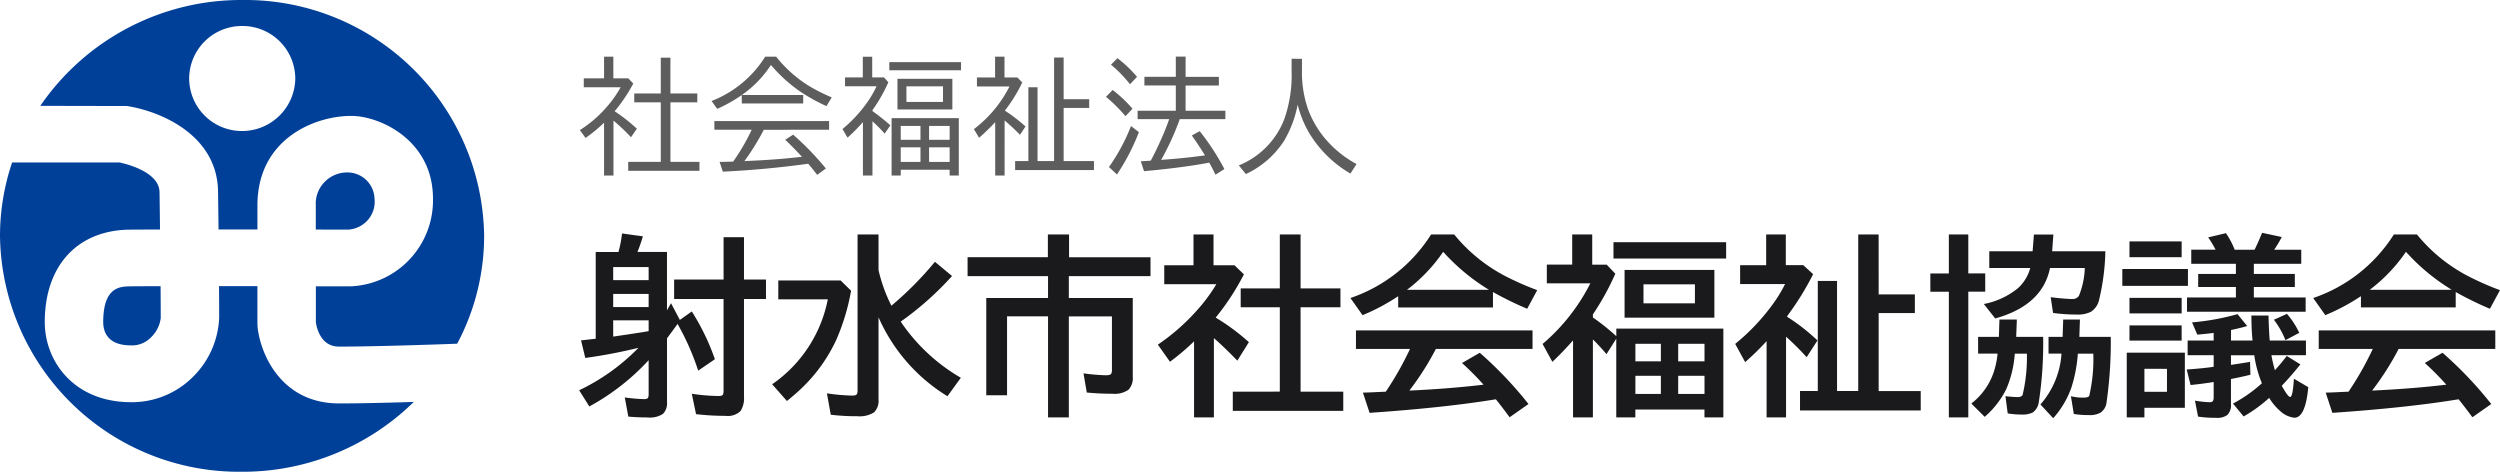
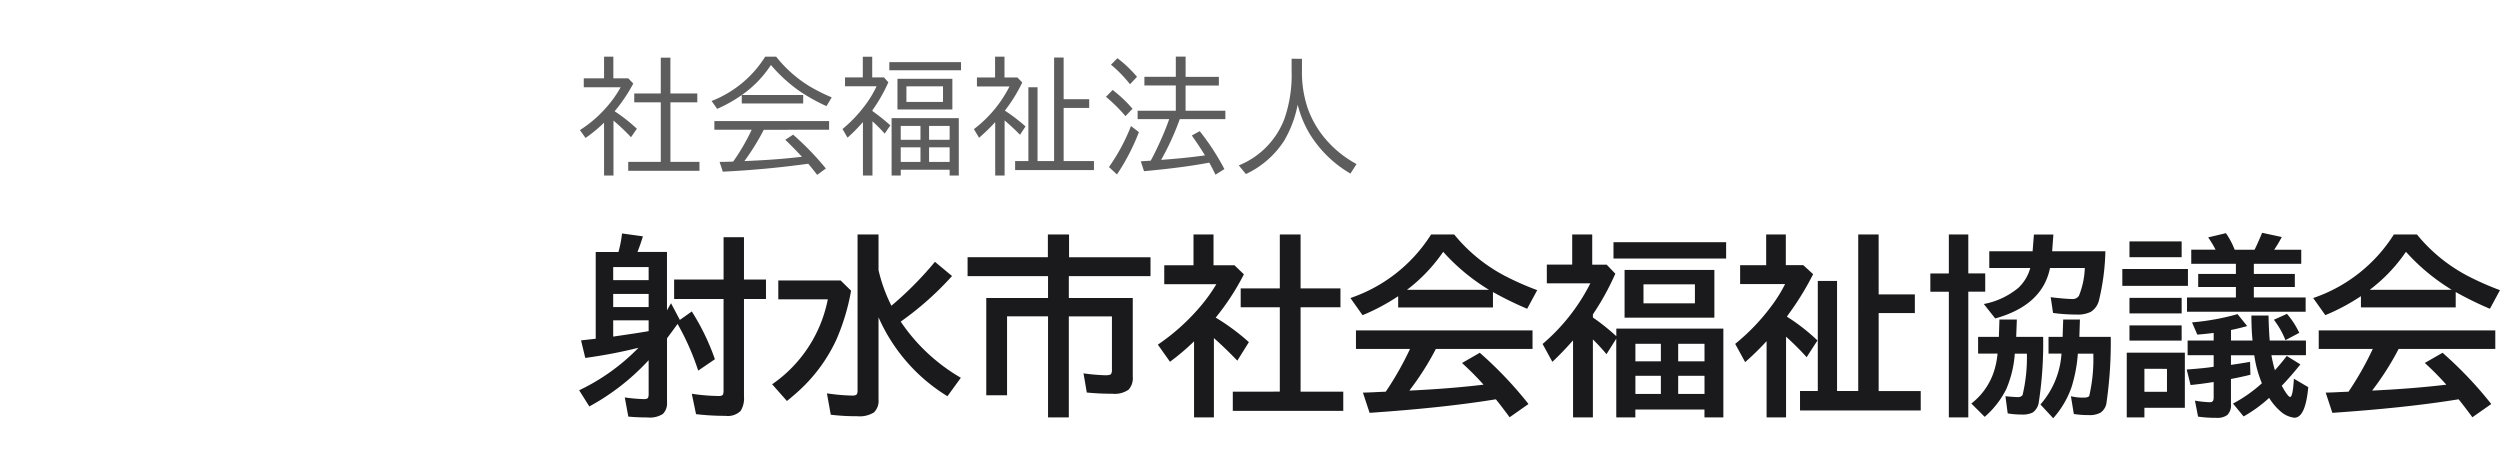
<svg xmlns="http://www.w3.org/2000/svg" width="259.668" height="49" viewBox="0 0 259.668 49">
-   <path d="M0,24.505a23.82,23.82,0,0,1,1.259-7.628h11.16c.815.174,4.121,1.006,4.151,3.089.02,1.217.035,2.542.05,3.871-1.421.006-2.539.012-3.153.015-5.437.066-8.817,3.742-8.817,9.6,0,4.085,3.028,8.256,8.813,8.321a8.967,8.967,0,0,0,6.464-2.517,9.155,9.155,0,0,0,2.836-6.214c0-.587,0-1.793-.015-3.319h3.989v3.942l.016.294c.282,2.745,2.418,7.943,8.464,7.943,2.222,0,5.174-.07,7.764-.155A25.373,25.373,0,0,1,25.14,49h-.187A24.819,24.819,0,0,1,0,24.505Zm32.808,8.978V29.738h3.7a8.931,8.931,0,0,0,8.464-9.113c0-6.069-5.521-8.586-8.479-8.586-3.919,0-9.754,2.472-9.754,9.287v2.507H22.7c-.016-1.356-.035-2.716-.051-3.962-.09-5.859-5.99-8.325-9.461-8.858l-9-.019A25.283,25.283,0,0,1,25.145,0a24.83,24.83,0,0,1,25.141,24.5,23.836,23.836,0,0,1-2.8,11.2c-2.549.095-8.555.3-12.268.3C33.382,36.01,32.913,34.181,32.808,33.483ZM19.648,8.088a5.48,5.48,0,0,0,5.405,5.521h.006a5.532,5.532,0,0,0,5.612-5.451A5.484,5.484,0,0,0,25.2,2.7h-.037A5.481,5.481,0,0,0,19.648,8.088ZM13.537,35.871c-2.454-.019-2.816-1.52-2.816-2.422,0-3.672,1.769-3.691,2.821-3.707.614-.01,1.723-.015,3.139-.015.01,1.526.016,2.731.016,3.315a3.392,3.392,0,0,1-1.038,2.022,2.736,2.736,0,0,1-1.948.813Q13.624,35.877,13.537,35.871ZM32.8,23.843V21.331a3.222,3.222,0,0,1,.992-2.507,3.269,3.269,0,0,1,2.564-.9,2.814,2.814,0,0,1,2.544,2.7,2.891,2.891,0,0,1-.67,2.2,2.941,2.941,0,0,1-2.075,1.026Z" fill="#014099" />
  <path d="M7.373-4.043A23.813,23.813,0,0,1,1.211.762L.156-.918A21.508,21.508,0,0,0,6.318-5.332,52.166,52.166,0,0,1,.791-4.277L.352-6.1Q.9-6.162,1.494-6.23l.381-.039v-9.014H4.238a12.316,12.316,0,0,0,.371-1.924l2.168.3q-.283.928-.566,1.621H9.277v6.064q.186-.332.42-.742l.918,1.738,1.24-.879a23.949,23.949,0,0,1,2.4,4.961L12.52-2.959a26.17,26.17,0,0,0-2.09-4.756l-.049-.1q-.342.479-1.1,1.5V.322a1.561,1.561,0,0,1-.42,1.211,2.479,2.479,0,0,1-1.6.371q-1.035,0-2-.088L4.893-.176A16.51,16.51,0,0,0,6.914,0q.361,0,.42-.2a1.23,1.23,0,0,0,.039-.361Zm0-3.018V-8.184H3.691v1.689Q6.338-6.875,7.373-7.061Zm0-2.5v-1.367H3.691v1.367Zm0-2.8v-1.357H3.691v1.357Zm7.783-.059v-4.395h2.119v4.395h2.285V-10.4H17.275V-.264a2.459,2.459,0,0,1-.352,1.494,1.9,1.9,0,0,1-1.562.508,25.9,25.9,0,0,1-3.066-.176L11.855-.557a19.975,19.975,0,0,0,2.8.234q.381,0,.449-.176a1.4,1.4,0,0,0,.049-.459V-10.4H10.02v-2.021ZM31.25-13.4a16.244,16.244,0,0,0,1.338,3.7,35.588,35.588,0,0,0,4.521-4.561l1.777,1.475a31.841,31.841,0,0,1-5.332,4.736q.049.068.1.146A19.048,19.048,0,0,0,39.8-2.217L38.408-.3A18.19,18.19,0,0,1,31.25-8.5V.02a1.685,1.685,0,0,1-.469,1.357,2.81,2.81,0,0,1-1.748.4,21.916,21.916,0,0,1-2.744-.156L25.889-.6a20.478,20.478,0,0,0,2.637.234q.41,0,.488-.176A.846.846,0,0,0,29.072-.9V-17.1H31.25ZM20.84-12.324h6.475L28.4-11.26a22.556,22.556,0,0,1-1.5,5.02A16.627,16.627,0,0,1,23.066-.947q-.5.469-1.328,1.143L20.2-1.543a13.959,13.959,0,0,0,5.781-8.818H20.84Zm30.2-2.412H59.5v1.963H51.016V-10.5h6.641v8.184a1.76,1.76,0,0,1-.439,1.338,2.525,2.525,0,0,1-1.68.42q-1.377,0-2.656-.127l-.342-1.992a20.427,20.427,0,0,0,2.3.2q.459,0,.566-.137a.857.857,0,0,0,.088-.459V-8.594H51.016V1.9H48.857v-10.5H44.6V-.4H42.441V-10.5h6.416v-2.275H40.5v-1.963h8.34V-17.1h2.2ZM66.27-8.467a22.3,22.3,0,0,1,3.447,2.549l-1.2,1.924Q67.3-5.264,66.084-6.338V1.9H64.023V-6a24.231,24.231,0,0,1-2.5,2.119l-1.26-1.777A21.819,21.819,0,0,0,64.307-9.2a17.208,17.208,0,0,0,2.031-2.734h-5.41V-13.9h3.037v-3.2h2.08v3.2h2.178l.977.938A25.487,25.487,0,0,1,66.27-8.467ZM72.93-11.5v-5.6h2.158v5.6h4.141v1.963H75.088v8.76h4.434v2H68.047v-2H72.93v-8.76H68.867V-11.5Zm22.139.381v1.6H85.225v-1.172a21.08,21.08,0,0,1-3.7,1.973L80.264-10.5a15.979,15.979,0,0,0,8.379-6.6h2.4a16.955,16.955,0,0,0,5.205,4.268,29.9,29.9,0,0,0,3.418,1.514L98.623-9.385A35.141,35.141,0,0,1,95.068-11.123Zm-.41-.234A21.026,21.026,0,0,1,89.9-15.3a16.876,16.876,0,0,1-3.76,3.945ZM89.141-5.215A28.872,28.872,0,0,1,86.387-.889L86.7-.9q4.063-.2,7.393-.6A30.379,30.379,0,0,0,91.855-3.75L93.7-4.814A40.312,40.312,0,0,1,98.76.508L96.8,1.885Q95.957.742,95.371.02l-.322.049q-5.234.84-12.793,1.357l-.693-2.1q.771-.02,1.455-.059l.918-.039a32.7,32.7,0,0,0,2.52-4.443H80.84V-7.139H99.18v1.924Zm16.309-3.262a22.243,22.243,0,0,1,2.432,1.943v-.791H119V1.9h-1.963v-.82h-7.178V1.9h-1.982V-6.279l-1.016,1.611A20.852,20.852,0,0,0,105.449-6.2V1.9h-2.061v-8q-1.162,1.309-2.148,2.227l-1.016-1.855a20.234,20.234,0,0,0,4.961-6.3h-4.521v-1.943H103.3V-17.1h2.08v3.135h1.5l.9.938A27.079,27.079,0,0,1,105.449-8.8Zm4.414,2.734v1.816h2.646V-5.742Zm0,3.32V-.537h2.646V-2.422Zm7.178,1.885V-2.422h-2.734V-.537Zm0-3.389V-5.742h-2.734v1.816Zm1.025-9.492v4.961H108.74v-4.961Zm-7.363,1.5v1.973h5.342v-1.973ZM107.588-16.3h11.7v1.7h-11.7ZM125.6-8.564a19.99,19.99,0,0,1,3.174,2.471l-1.123,1.738a28.686,28.686,0,0,0-2.139-2.129V1.9h-2.021v-7.92a28.474,28.474,0,0,1-2.227,2.178l-1.035-1.895A21.766,21.766,0,0,0,124.092-9.8a14.627,14.627,0,0,0,1.318-2.148h-4.668v-1.963h2.705V-17.1h2.041v3.184H127.3l1.025.938a29.017,29.017,0,0,1-2.568,4.18Zm9.531-2.314h3.76v1.943h-3.76v8.1H139.5V1.182H126.963V-.84h1.846V-12.275h2V-.84h2.2V-17.1h2.119Zm21.416-2.744H152.93q-.781,3.877-5.693,5.244l-1.182-1.5a7.954,7.954,0,0,0,3.574-1.67,4.424,4.424,0,0,0,1.25-2.07h-4.258v-1.738h4.5l.137-1.738h2.021l-.127,1.738h5.527A23.588,23.588,0,0,1,158-10.2a1.96,1.96,0,0,1-.83,1.133,3.049,3.049,0,0,1-1.475.283,17.745,17.745,0,0,1-2.451-.166L153-10.586l.41.049q1.25.137,1.8.137a.767.767,0,0,0,.723-.332A8.452,8.452,0,0,0,156.543-13.623Zm-6.016,8.9h-1.26a11.282,11.282,0,0,1-.889,3.691,9.327,9.327,0,0,1-2.236,2.871L144.756.459a6.9,6.9,0,0,0,2.383-3.437,8.662,8.662,0,0,0,.342-1.748h-2.021V-6.465h2.158l.059-1.8h1.807l-.068,1.8h2.8a40.056,40.056,0,0,1-.459,6.826,1.571,1.571,0,0,1-.615,1.025,2.292,2.292,0,0,1-1.133.215,8.411,8.411,0,0,1-1.475-.117L148.3-.3q.928.088,1.24.088a.6.6,0,0,0,.537-.2A16.943,16.943,0,0,0,150.527-4.727Zm6.9,0H155.82a15.067,15.067,0,0,1-.664,3.506,9.554,9.554,0,0,1-1.895,3.2L151.934.557a8.869,8.869,0,0,0,2.188-5.283h-1.348V-6.465h1.465l.059-1.8h1.738l-.059,1.8h3.262a44.045,44.045,0,0,1-.459,6.953,1.512,1.512,0,0,1-.605.918,2.322,2.322,0,0,1-1.221.254,9.365,9.365,0,0,1-1.553-.117L155.1-.3a5.433,5.433,0,0,0,1.3.146q.469,0,.6-.166a16.827,16.827,0,0,0,.43-4.219A1.52,1.52,0,0,1,157.432-4.727Zm-15.01-8.33V-17.1h2.021v4.043H146.2v1.9h-1.758V1.9h-2.021V-11.152H140.5v-1.9ZM176.289-3q.693-.771,1.23-1.484l1.416.879Q177.93-2.354,177-1.387q.645,1.162.869,1.162.283,0,.391-1.895l1.494.879q-.293,3.174-1.445,3.174a2.621,2.621,0,0,1-1.494-.713,5.776,5.776,0,0,1-1.123-1.348A14.491,14.491,0,0,1,173.037,1.8l-1.1-1.338a14.665,14.665,0,0,0,3-2.109,11.811,11.811,0,0,1-.791-2.91h-2.422v1q1.025-.146,1.982-.312l.039,1.338q-1.074.264-2.021.439V.518a1.421,1.421,0,0,1-.381,1.133,1.752,1.752,0,0,1-1.152.293,12.687,12.687,0,0,1-1.885-.127l-.322-1.66a10.759,10.759,0,0,0,1.543.166q.312,0,.371-.244a1,1,0,0,0,.029-.273V-1.777q-1.27.205-2.4.313l-.4-1.611q1.787-.127,2.8-.283v-1.2h-2.705V-6.084h2.705v-.791l-.322.039q-.732.088-1.377.137l-.547-1.27a25.205,25.205,0,0,0,4.727-.859l1,1.24q-.781.225-1.68.41v1.094h2.236q-.117-1.182-.117-2.6h1.777q.039,1.611.127,2.6h3.76v1.523h-3.584A12.809,12.809,0,0,0,176.289-3Zm-9.355-1.826V.9h-4.2v1H160.9V-4.824Zm-4.2,1.68V-.762h2.344V-3.145Zm7.393-12.373a10.893,10.893,0,0,0-.771-1.279l1.846-.439a8.24,8.24,0,0,1,.908,1.719h2.061l.039-.068q.312-.635.752-1.689l2.041.439a13,13,0,0,1-.791,1.318h2.813v1.465H174.1V-13h4.258v1.357H174.1v1.084h5.381v1.484H167.158v-1.484h5.078v-1.084H168.32V-13h3.916v-1.055H167.6v-1.465Zm-8.945-.859h5.42v1.641h-5.42Zm-.742,2.861h6.816v1.758h-6.816Zm.742,3h5.42V-8.9h-5.42Zm0,2.861h5.42v1.582h-5.42Zm16.2,1.533a8.7,8.7,0,0,0-1.2-2.119l1.357-.615a8.512,8.512,0,0,1,1.279,1.973Zm17.686-5v1.6h-9.844v-1.172a21.08,21.08,0,0,1-3.7,1.973l-1.26-1.777a15.979,15.979,0,0,0,8.379-6.6h2.4a16.955,16.955,0,0,0,5.205,4.268,29.9,29.9,0,0,0,3.418,1.514l-1.045,1.934A35.142,35.142,0,0,1,195.068-11.123Zm-.41-.234A21.026,21.026,0,0,1,189.9-15.3a16.876,16.876,0,0,1-3.76,3.945Zm-5.518,6.143a28.873,28.873,0,0,1-2.754,4.326L186.7-.9q4.062-.2,7.393-.6a30.378,30.378,0,0,0-2.236-2.256L193.7-4.814A40.312,40.312,0,0,1,198.76.508L196.8,1.885Q195.957.742,195.371.02l-.322.049q-5.234.84-12.793,1.357l-.693-2.1q.771-.02,1.455-.059l.918-.039a32.7,32.7,0,0,0,2.52-4.443H180.84V-7.139h18.34v1.924Z" transform="translate(60 41.455)" fill="#1a1a1c" />
  <path d="M3.84-5.446A17.551,17.551,0,0,1,6.151-3.631l-.609.882A21.379,21.379,0,0,0,3.72-4.475V1.231H2.742V-4.259A14.961,14.961,0,0,1,.819-2.672L.235-3.491A12.553,12.553,0,0,0,2.9-5.757,11.6,11.6,0,0,0,4.462-7.935H.635v-.933H2.742v-2.247h.965v2.247H5.256l.521.546A16.509,16.509,0,0,1,3.84-5.446ZM8.633-7.293v-3.72h1v3.72h2.793v.92H9.636V-.19h3.015V.743h-7.4V-.19H8.633V-6.373H5.878v-.92Zm8.42.159h6.373v.882H17.046v-.876a15.257,15.257,0,0,1-2.552,1.435l-.584-.819a11.455,11.455,0,0,0,5.567-4.6H20.62a13.179,13.179,0,0,0,3.4,3.034A18.711,18.711,0,0,0,26.39-6.887l-.546.908a18.739,18.739,0,0,1-2.793-1.555,15.787,15.787,0,0,1-2.977-2.717A11.33,11.33,0,0,1,17.052-7.135Zm2.279,3.612A24.263,24.263,0,0,1,17.319-.267l1.27-.063Q21.02-.451,23.3-.717q-.99-1.06-1.739-1.765l.819-.533A29.293,29.293,0,0,1,25.78.5l-.9.66Q24.3.413,23.946.006q-4.4.609-8.868.825L14.742-.184q.482-.006.9-.019l.508-.013a21.25,21.25,0,0,0,1.9-3.256l.019-.051H14.2v-.9H26.117v.9ZM30.62-5.465A21.031,21.031,0,0,1,32.48-3.98l-.59.857A16.9,16.9,0,0,0,30.62-4.4v5.63h-.99V-4.323A17.559,17.559,0,0,1,28.03-2.7l-.521-.9a14.25,14.25,0,0,0,2.3-2.406,11.025,11.025,0,0,0,1.238-2.038H27.77v-.92h1.847v-2.146h.978v2.146h1.219l.457.508a16.147,16.147,0,0,1-1.65,2.895Zm8.3-3.352V-5.63H33.216V-8.817Zm-4.773.781v1.625h3.8V-8.036Zm5.44,3.307v5.96h-.952v-.6H33.559v.6h-.952v-5.96Zm-6.03.806v1.441h2.05V-3.923Zm0,2.222V-.184h2.05V-1.7ZM38.637-.184V-1.7H36.5V-.184Zm0-2.3V-3.923H36.5v1.441Zm-6.265-8.062h7.446V-9.7H32.372Zm12,5.034a18.137,18.137,0,0,1,2.146,1.644L45.946-3q-.717-.736-1.6-1.492V1.231h-.978V-4.316a20.061,20.061,0,0,1-1.676,1.625l-.533-.9a12.831,12.831,0,0,0,3.694-4.431H41.471v-.933h1.885v-2.158h.978v2.158h1.339l.508.521A16.2,16.2,0,0,1,44.371-5.51ZM50.478-6.7h2.653v.908H50.478V-.273h3.148V.66H45.438V-.273h1.377V-7.935h.952V-.273h1.72V-11.026h.99ZM62.541-4.627a.746.746,0,0,1-.032.089A27.437,27.437,0,0,1,60.662-.5L60.6-.394,61.57-.47q1.993-.165,3.586-.394-.584-.958-1.365-2.063l.819-.451A24.622,24.622,0,0,1,67.175.559l-.927.584Q65.88.381,65.6-.108l-.133.025q-2.666.5-6.64.863L58.491-.248l.521-.032q.248-.013.508-.032.387-.686.92-1.854.628-1.371,1-2.463H58.161V-5.5h3.967V-8.125H58.866v-.9h3.263v-2.095h1.016V-9.02H66.6v.9H63.144V-5.5h4.132v.87ZM57.368-8.252a13.271,13.271,0,0,0-1.974-2.031l.673-.673A12.715,12.715,0,0,1,58.1-9.02ZM56.9-4.938a16.436,16.436,0,0,0-2.025-2.006l.692-.711a13.312,13.312,0,0,1,2.063,1.949ZM55.184.349A20.071,20.071,0,0,0,57.475-3.91l.819.635a22.049,22.049,0,0,1-2.279,4.393ZM75.232-10.893v1.244a11.593,11.593,0,0,0,.609,3.929,10.186,10.186,0,0,0,1.612,2.888A11.169,11.169,0,0,0,80.9.038l-.635.99a12.136,12.136,0,0,1-4.228-4.12,10.955,10.955,0,0,1-1.25-3.041,11.821,11.821,0,0,1-1.4,3.739,9.513,9.513,0,0,1-3.98,3.472l-.736-.9a8.444,8.444,0,0,0,4.742-4.85,13.8,13.8,0,0,0,.743-4.913v-1.314Z" transform="translate(60 17.001)" fill="#5d5d5d" />
</svg>